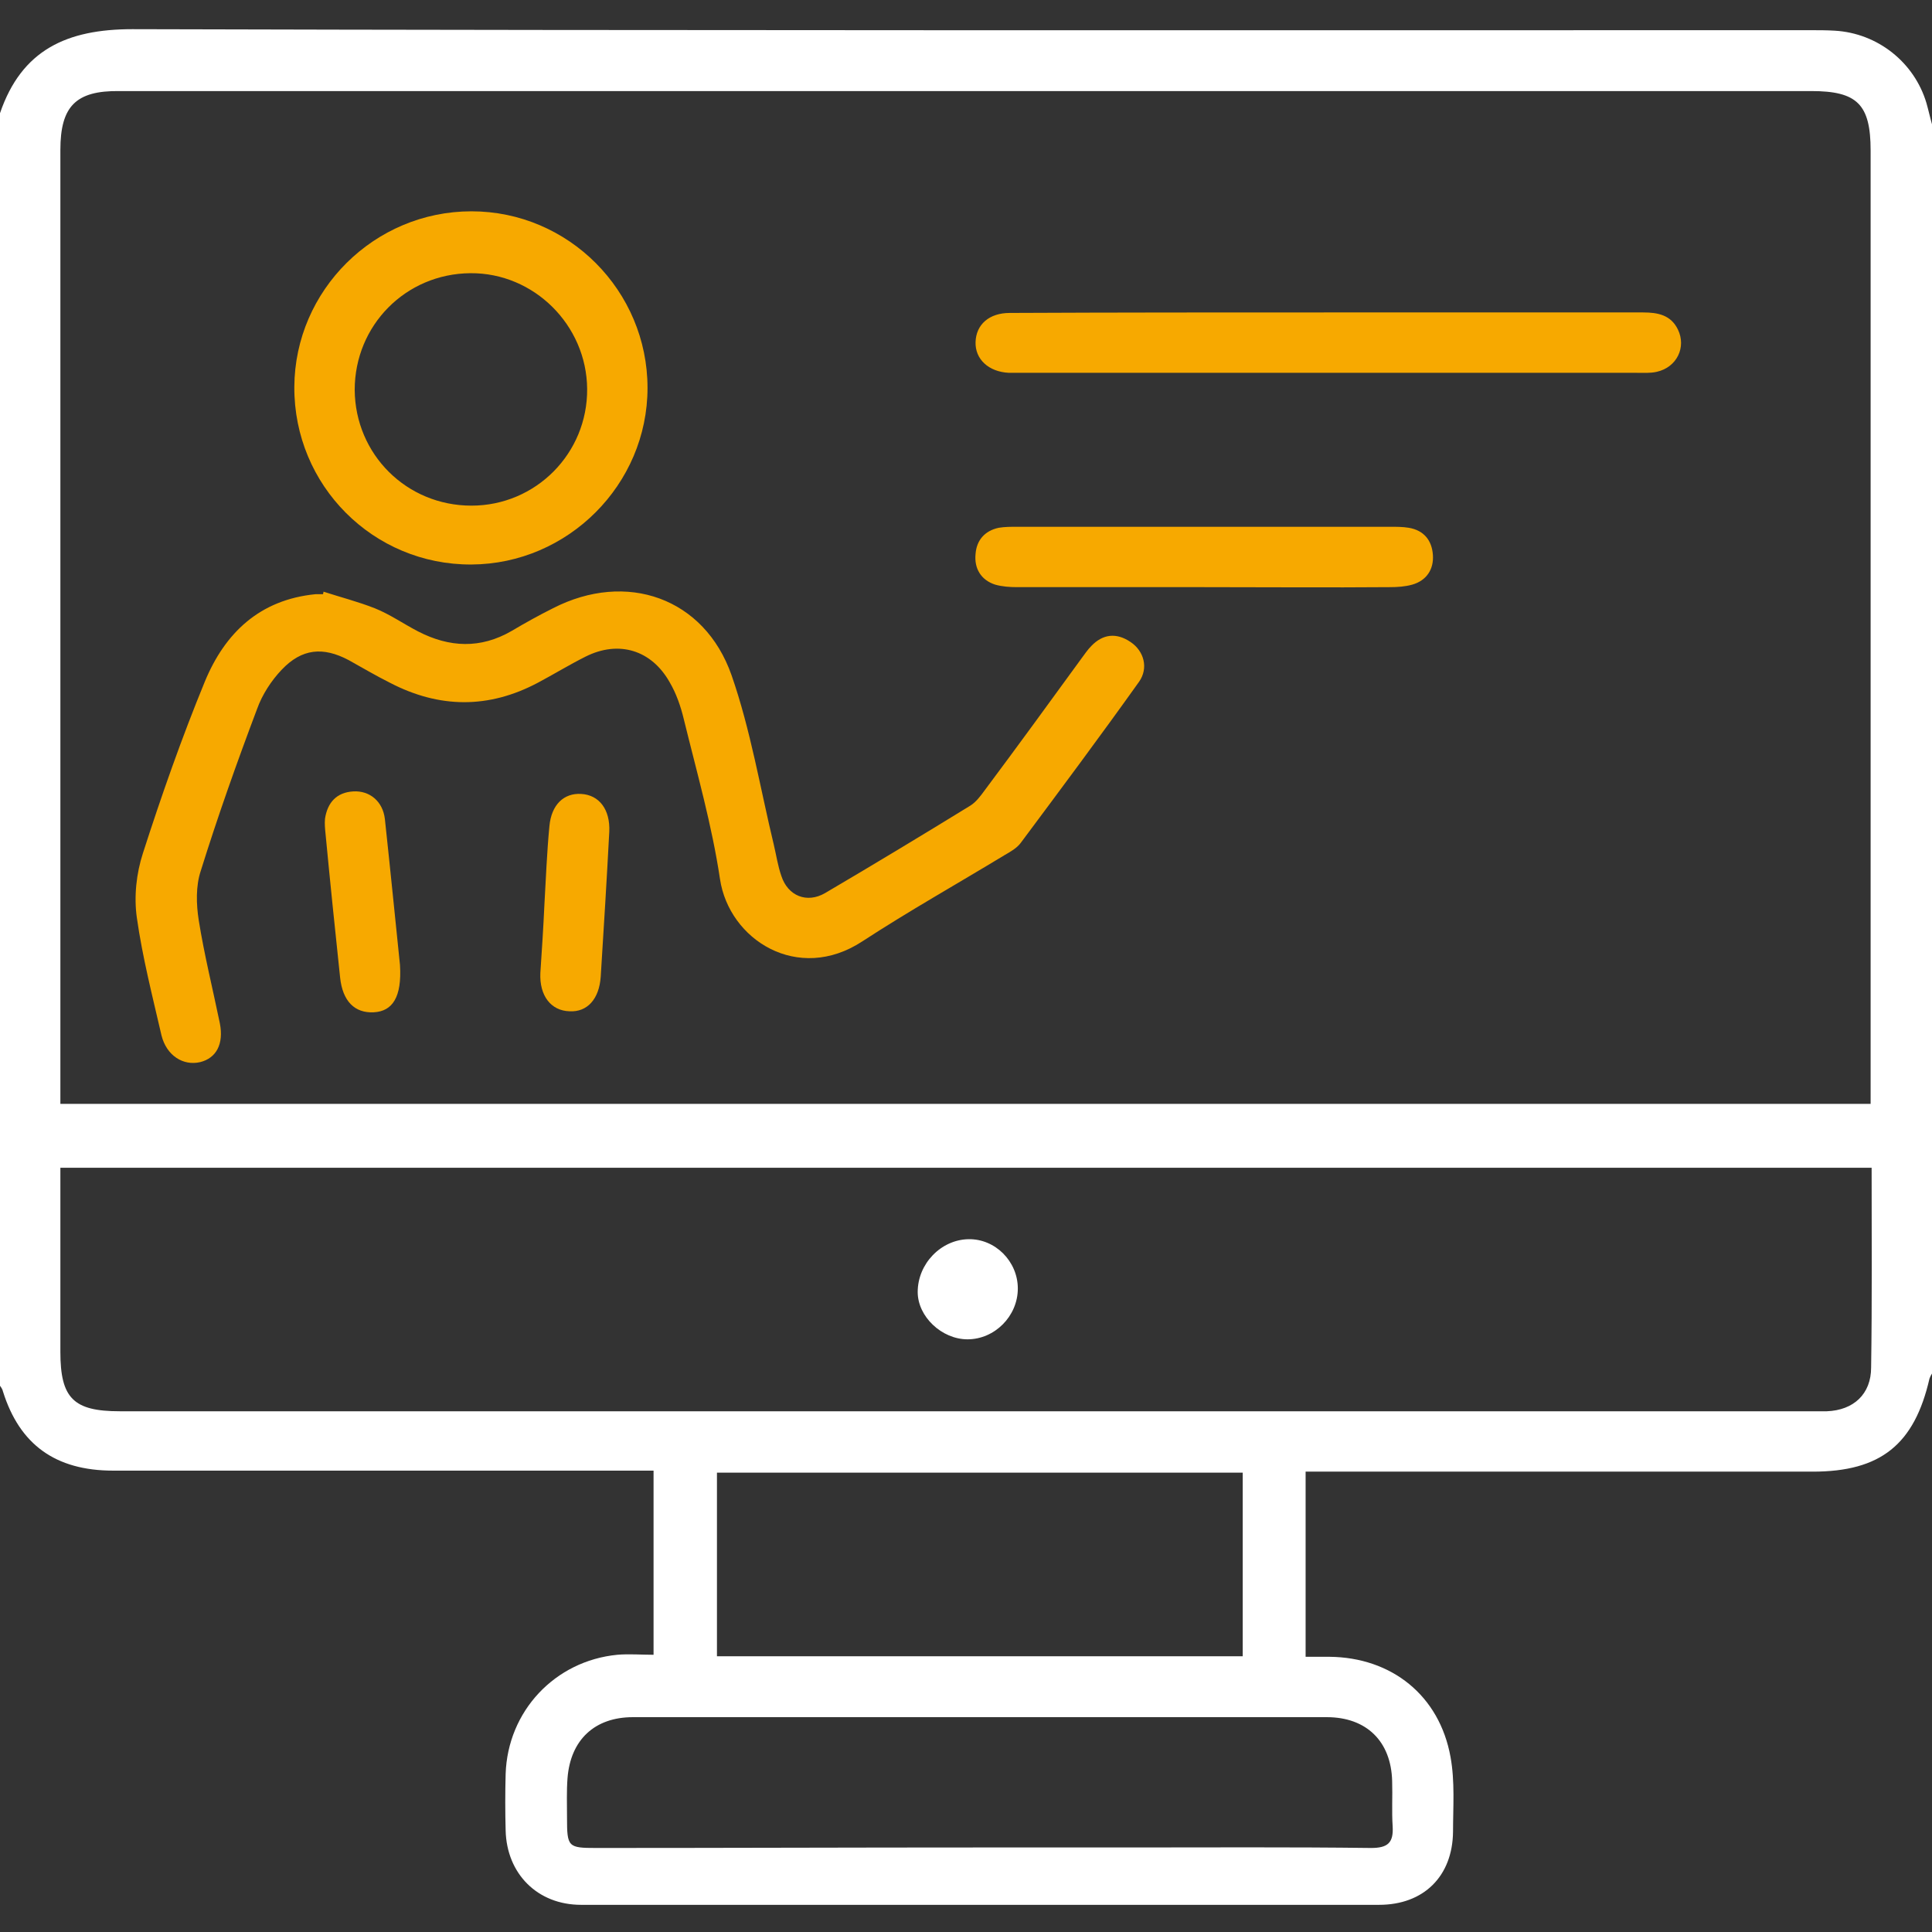
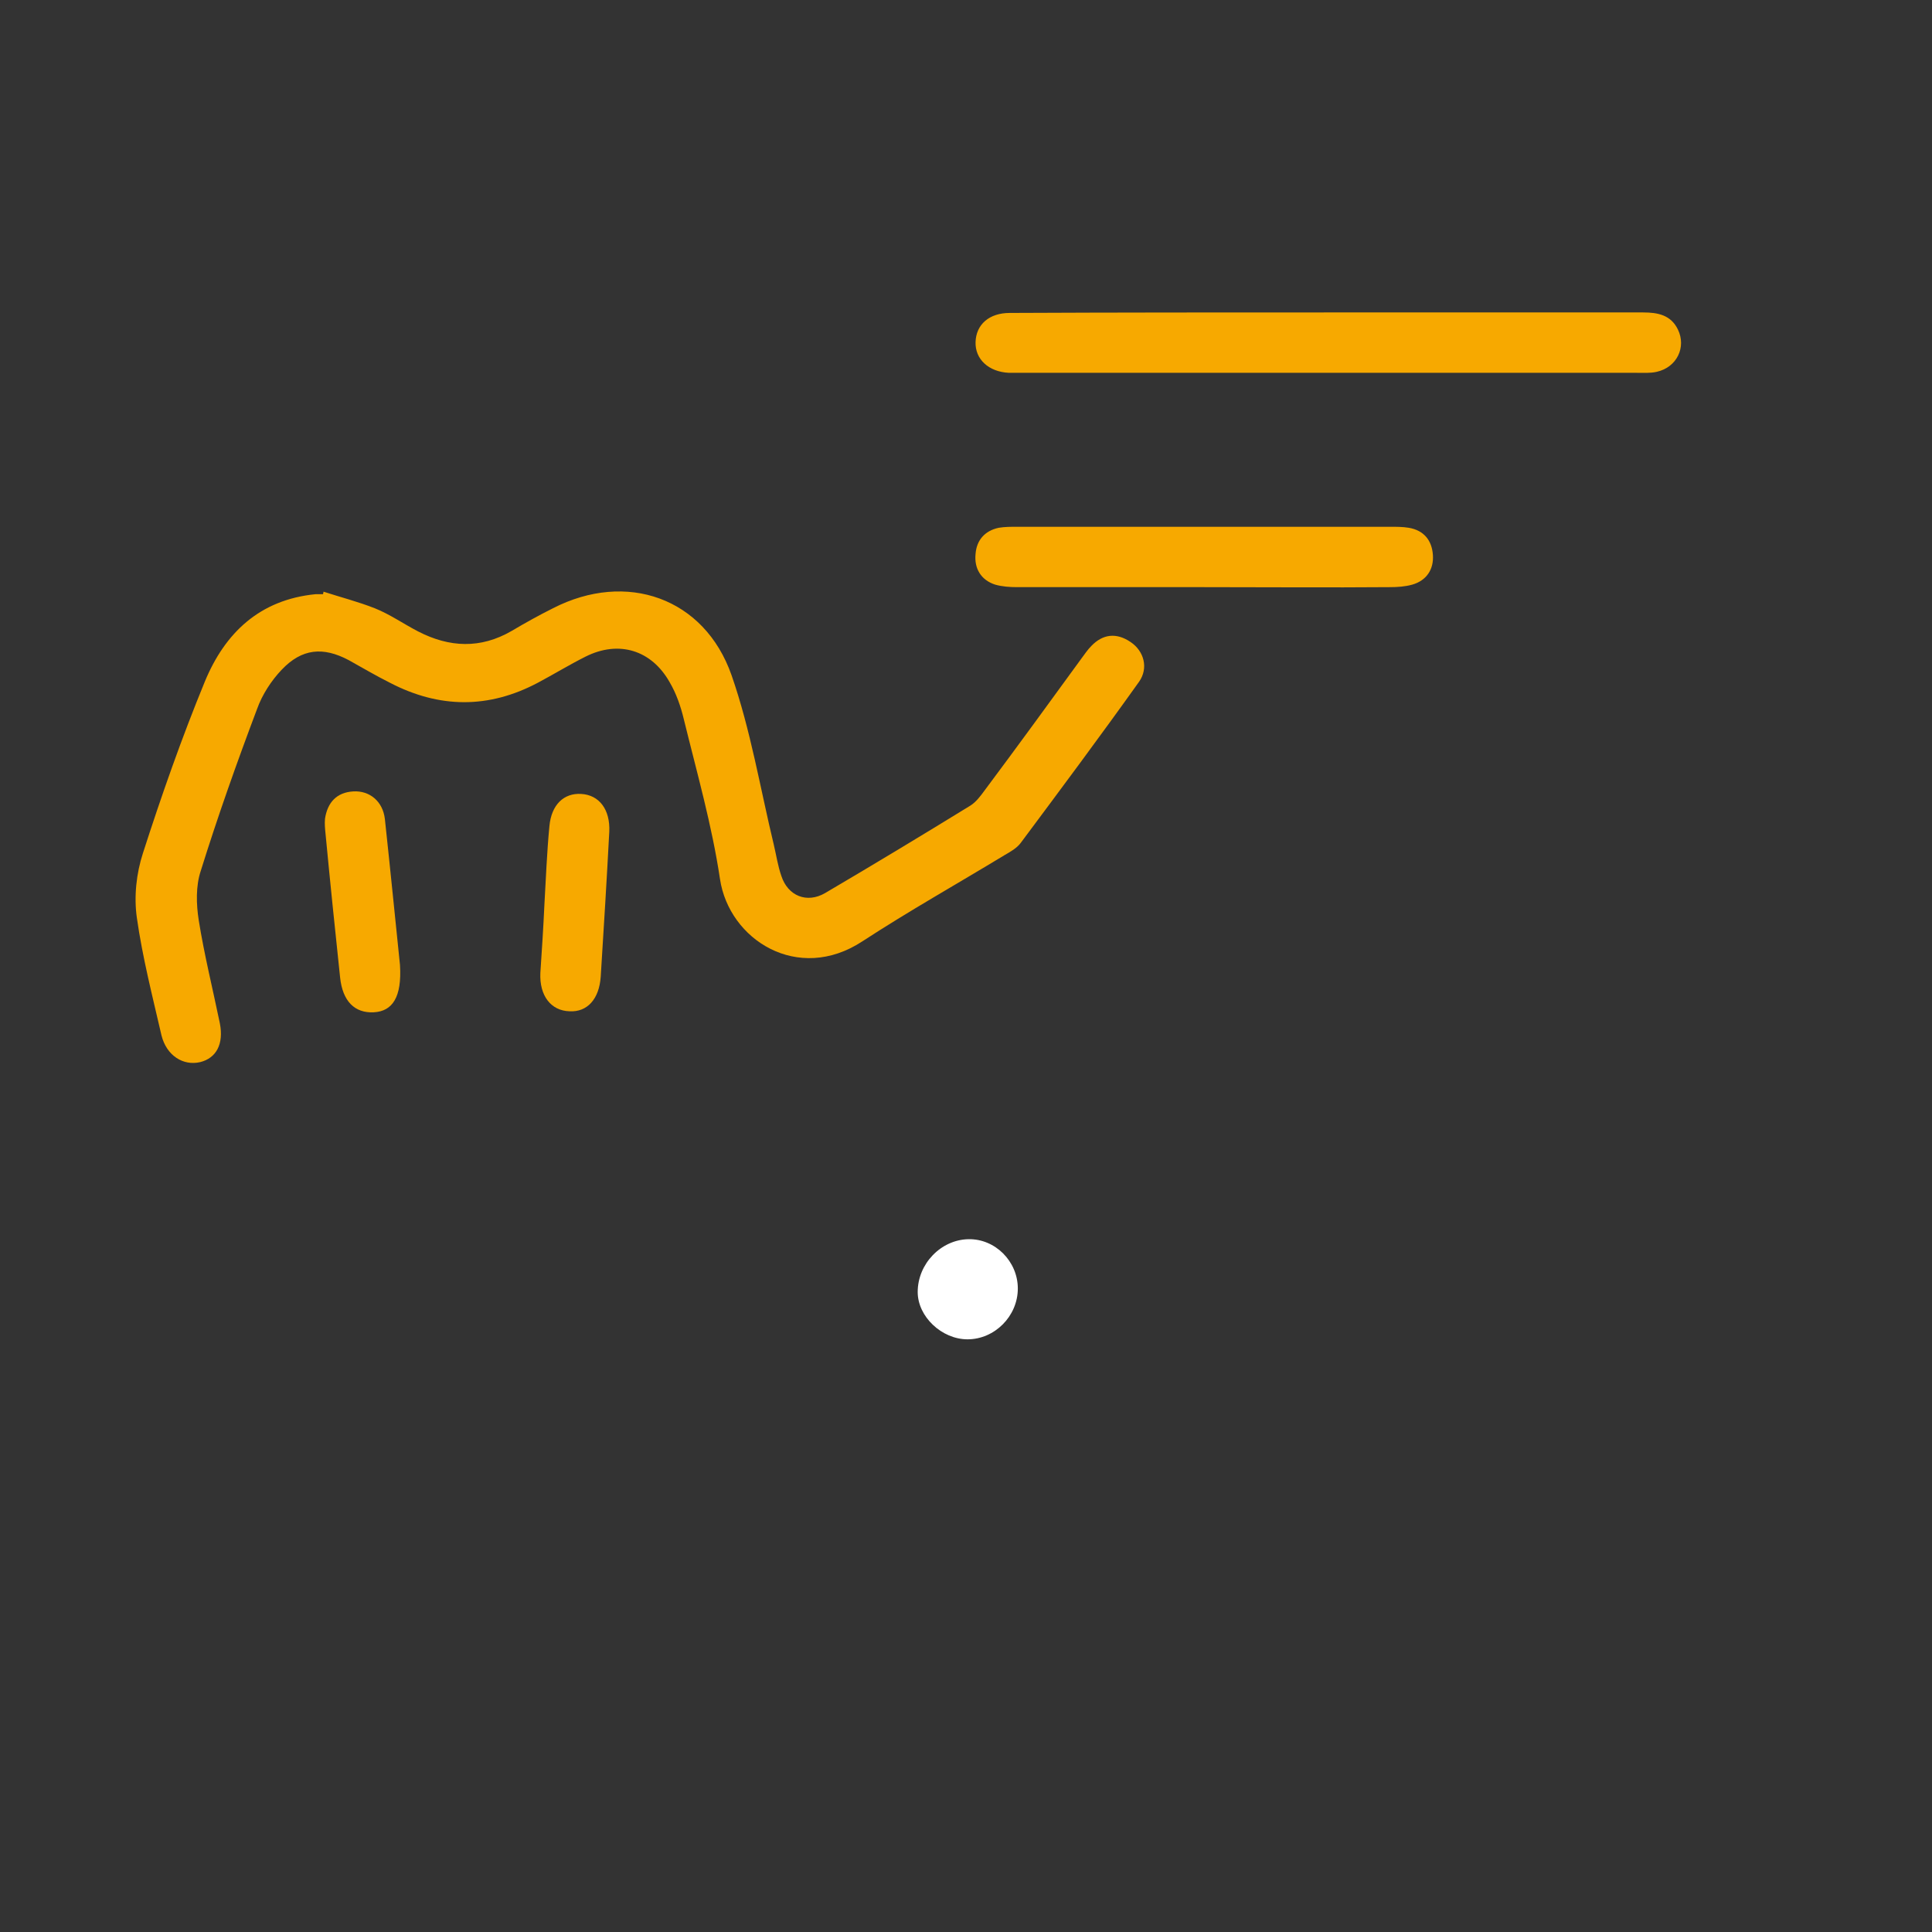
<svg xmlns="http://www.w3.org/2000/svg" id="Calque_1" x="0px" y="0px" viewBox="0 0 384 384" style="enable-background:new 0 0 384 384;" xml:space="preserve">
  <rect x="0" y="0" width="384" height="384" fill="#333333" stroke="none" />
  <style type="text/css">	.st0{fill:#FFFFFF;}	.st1{fill:#F7A900;}</style>
  <g>
-     <path class="st0" d="M384,24.7c0,82.8,0,165.5,0,248.3c-0.2,0.3-0.4,0.7-0.5,1c-3,13.1-9.7,18.5-23.2,18.5c-32.1,0-64.2,0-96.4,0  c-1.5,0-2.9,0-4.4,0c0,12.5,0,24.5,0,36.8c1.8,0,3.2,0,4.7,0c12.4,0.1,21.9,7.7,24.1,19.9c0.9,4.9,0.5,10,0.5,14.9  c-0.1,8.8-5.8,14.5-14.7,14.5c-52.9,0-105.7,0-158.6,0c-8.7,0-14.8-6.2-15-14.8c-0.1-3.7-0.1-7.5,0-11.2  c0.4-12.5,9.8-22.5,22.2-23.7c2.3-0.2,4.7,0,7.2,0c0-12.5,0-24.4,0-36.6c-1.8,0-3.2,0-4.7,0c-34.2,0-68.5,0-102.7,0  c-11.5,0-18.6-5.2-21.9-15.7c-0.1-0.5-0.4-0.9-0.7-1.3C0,191,0,106.7,0,22.5C4.3,9.9,13.3,5.8,26.3,5.8C137.5,6.1,248.7,6,359.8,6  c1.6,0,3.3,0,4.9,0.1c8.5,0.5,15.8,6.3,18.2,14.4C383.3,21.9,383.6,23.3,384,24.7z M12,219.4c120.1,0,239.8,0,359.8,0  c0-1.6,0-3,0-4.3c0-61.7,0-123.5,0-185.2c0-9.2-2.7-11.8-11.8-11.8c-112.1,0-224.2,0-336.3,0C15.1,18,12,21.1,12,29.8  c0,61.7,0,123.5,0,185.2C12,216.4,12,217.7,12,219.4z M372,232.1c-120.2,0-240,0-360,0c0,12.4,0,24.5,0,36.6  c0,9.2,2.6,11.8,11.8,11.8c112.1,0,224.2,0,336.3,0c1,0,2,0,3,0c5.3-0.2,8.8-3.4,8.8-8.7C372.1,258.7,372,245.5,372,232.1z   M195,367.2c9.7,0,19.5,0,29.2,0c16.1,0,32.2-0.1,48.3,0.1c3.3,0,4.5-1,4.3-4.3c-0.2-3,0-6-0.1-9c-0.2-7.9-5.1-12.7-13-12.7  c-24.2,0-48.5,0-72.7,0c-21.7,0-43.5,0-65.2,0c-7.6,0-12.4,4.5-13,12.1c-0.2,2.6-0.1,5.2-0.1,7.9c0,5.8,0.2,6,5.8,6  C144,367.3,169.5,367.2,195,367.2z M142.5,292.7c0,12.3,0,24.3,0,36.5c34.9,0,69.6,0,104.5,0c0-12.2,0-24.3,0-36.5  C212.2,292.7,177.5,292.7,142.5,292.7z" />
    <path class="st1" d="M64.3,117.6c3.4,1.1,6.9,2,10.2,3.3c3,1.2,5.7,3.1,8.6,4.6c6.2,3.2,12.4,3.5,18.6-0.1c2.7-1.6,5.4-3.1,8.2-4.5  c14.6-7.5,30.1-2.1,35.5,13.3c3.8,10.9,5.7,22.5,8.4,33.7c0.5,2.1,0.8,4.2,1.5,6.2c1.3,4,5.1,5.5,8.7,3.4  c9.7-5.7,19.3-11.5,28.9-17.4c1.1-0.7,2-1.9,2.8-3c6.5-8.7,12.9-17.5,19.3-26.3c0.6-0.8,1.2-1.7,1.9-2.4c2.3-2.4,5-2.7,7.8-0.8  c2.7,1.8,3.6,5.2,1.7,7.9c-7.7,10.8-15.6,21.4-23.5,32c-0.8,1.1-2.1,1.8-3.3,2.5c-9.4,5.7-19,11.1-28.2,17.1  c-12.8,8.4-26.5-0.3-28.3-12.4c-1.6-10.7-4.6-21.2-7.2-31.8c-0.6-2.5-1.5-5.1-2.8-7.3c-3.6-6.4-10.1-8.4-16.7-5.1  c-3.2,1.6-6.3,3.5-9.5,5.2c-9.8,5.2-19.6,5.1-29.4,0c-2.8-1.4-5.5-3-8.2-4.5c-5.1-2.7-9.3-2.3-13.3,1.9c-2.1,2.2-3.9,5-4.9,7.8  c-4,10.6-7.8,21.3-11.2,32.2c-1,3-0.9,6.6-0.4,9.8c1.1,6.9,2.8,13.7,4.2,20.5c0.8,4.1-0.7,6.9-3.9,7.7c-3.4,0.8-6.7-1.3-7.7-5.3  c-1.8-7.8-3.8-15.6-4.9-23.4c-0.6-4.2-0.1-8.8,1.2-12.8c3.7-11.5,7.7-22.9,12.3-34.1c4-9.7,10.9-16.3,22-17.4c0.5,0,1,0,1.5,0  C64.2,118,64.3,117.8,64.3,117.6z" />
-     <path class="st1" d="M58.5,76.9C58.6,57.7,74.4,42,93.7,42c19.3,0,35,15.8,35,35.1c0,19.2-15.8,35-35,35.1  C74.2,112.3,58.4,96.5,58.5,76.9z M93.7,100.5c12.8,0,23.1-10.4,23-23.2c-0.1-12.7-10.6-23.1-23.2-23c-12.9,0.1-23,10.4-23,23.2  C70.6,90.3,80.8,100.5,93.7,100.5z" />
    <path class="st1" d="M264.4,62.1c20.7,0,41.5,0,62.2,0c2.9,0,5.5,0.5,6.9,3.4c1.7,3.5-0.2,7.5-4.2,8.4c-1.3,0.3-2.7,0.2-4.1,0.2  c-40.8,0-81.7,0-122.5,0c-0.7,0-1.5,0-2.2,0c-4-0.2-6.7-2.7-6.6-6.1c0.1-3.5,2.7-5.8,6.8-5.8C221.9,62.1,243.1,62.1,264.4,62.1z" />
    <path class="st1" d="M239.3,116.7c-12.4,0-24.7,0-37.1,0c-1.5,0-3-0.1-4.4-0.5c-2.8-0.9-4.2-3.2-3.9-6.1c0.2-2.7,1.8-4.6,4.6-5.2  c1.2-0.2,2.5-0.2,3.7-0.2c24.7,0,49.4,0,74.1,0c1.2,0,2.5,0,3.7,0.2c3,0.5,4.6,2.5,4.8,5.4c0.2,2.9-1.3,5.1-4.1,5.9  c-1.4,0.4-3,0.5-4.4,0.5C264,116.8,251.6,116.7,239.3,116.7z" />
    <path class="st1" d="M79.5,191.8c0.4,6.4-1.5,9.2-5.2,9.4c-3.8,0.2-6.2-2.2-6.7-6.9c-1-9.5-2-19.1-2.9-28.6c-0.1-1-0.2-2-0.1-3  c0.5-3.2,2.3-5.2,5.6-5.4c3.3-0.2,5.9,2,6.3,5.5C77.6,173,78.6,183.1,79.5,191.8z" />
    <path class="st1" d="M108.2,179.9c0.3-5.2,0.5-10.5,1-15.7c0.4-4.3,2.9-6.6,6.3-6.4c3.6,0.2,5.8,3.1,5.6,7.5  c-0.5,9.6-1.1,19.2-1.7,28.8c-0.3,4.5-2.7,7.1-6.2,6.9c-3.7-0.1-6-3.1-5.8-7.6C107.7,188.8,108,184.4,108.2,179.9  C108.3,179.9,108.2,179.9,108.2,179.9z" />
    <path class="st0" d="M192.3,266.2c-5.1,0-9.9-4.5-9.9-9.4c0-5.6,4.6-10.4,10.1-10.5c5.3-0.1,9.8,4.4,9.8,9.8  C202.3,261.6,197.7,266.2,192.3,266.2z" />
  </g>
</svg>